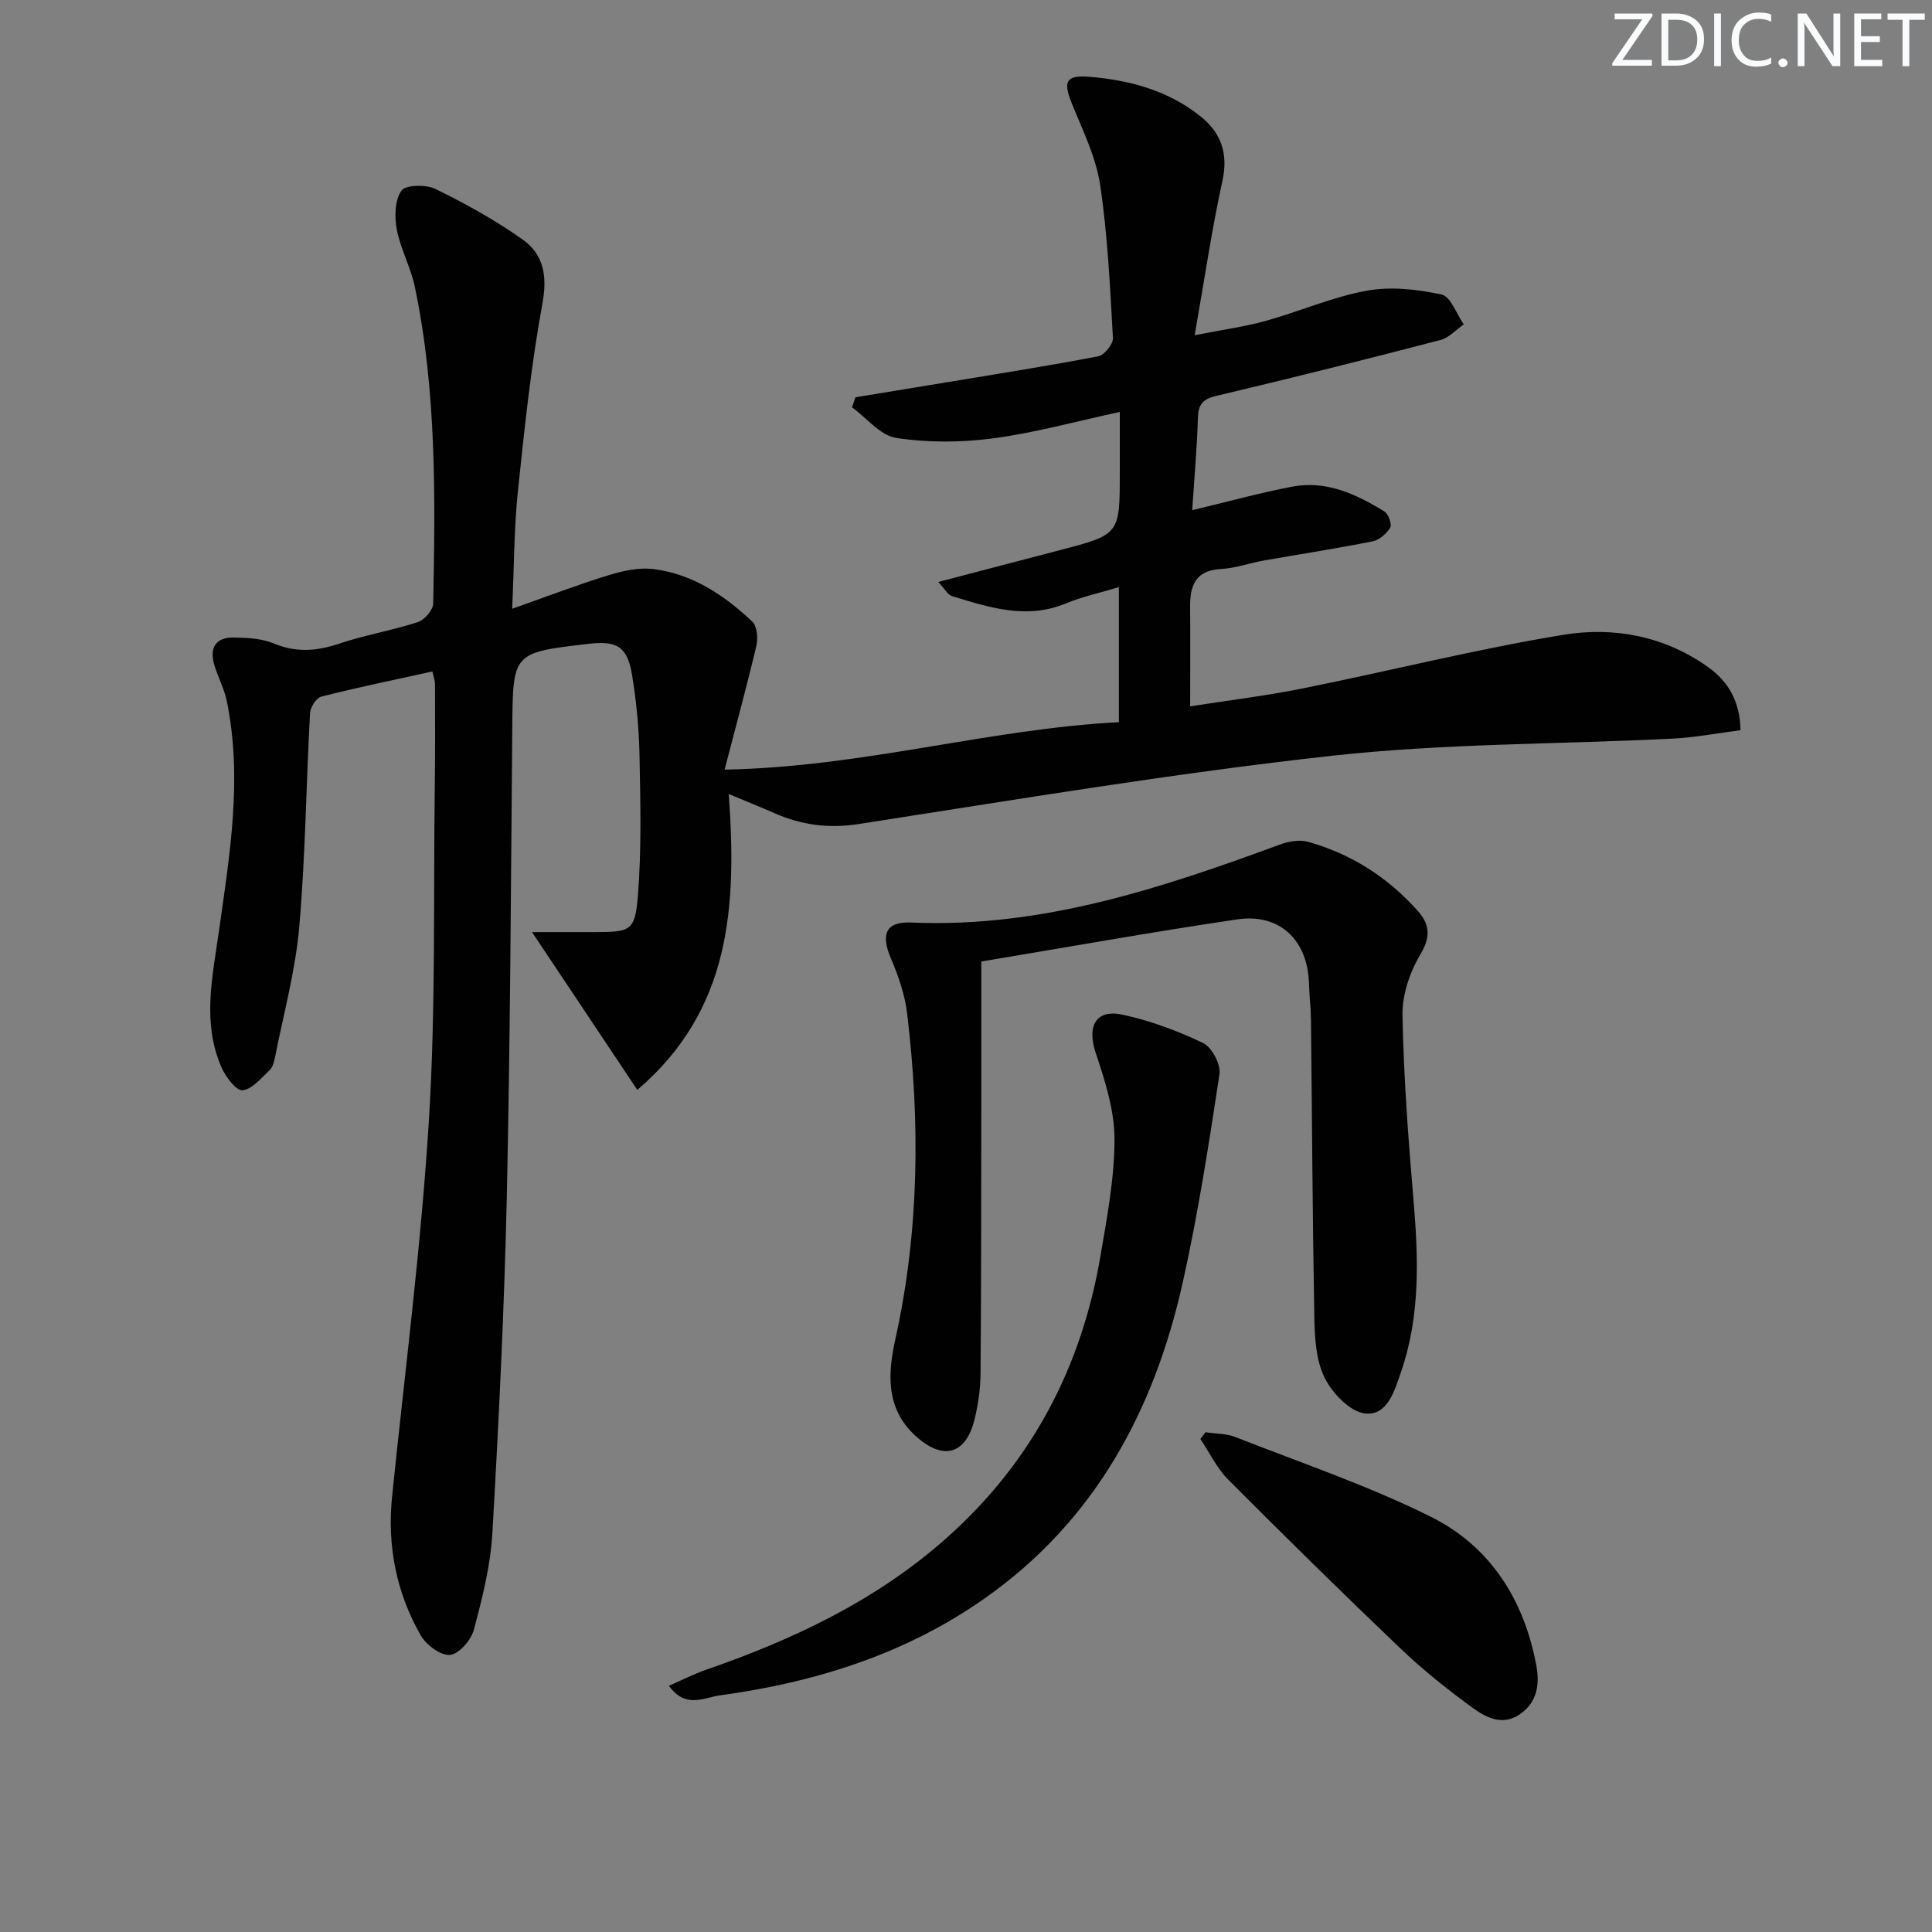
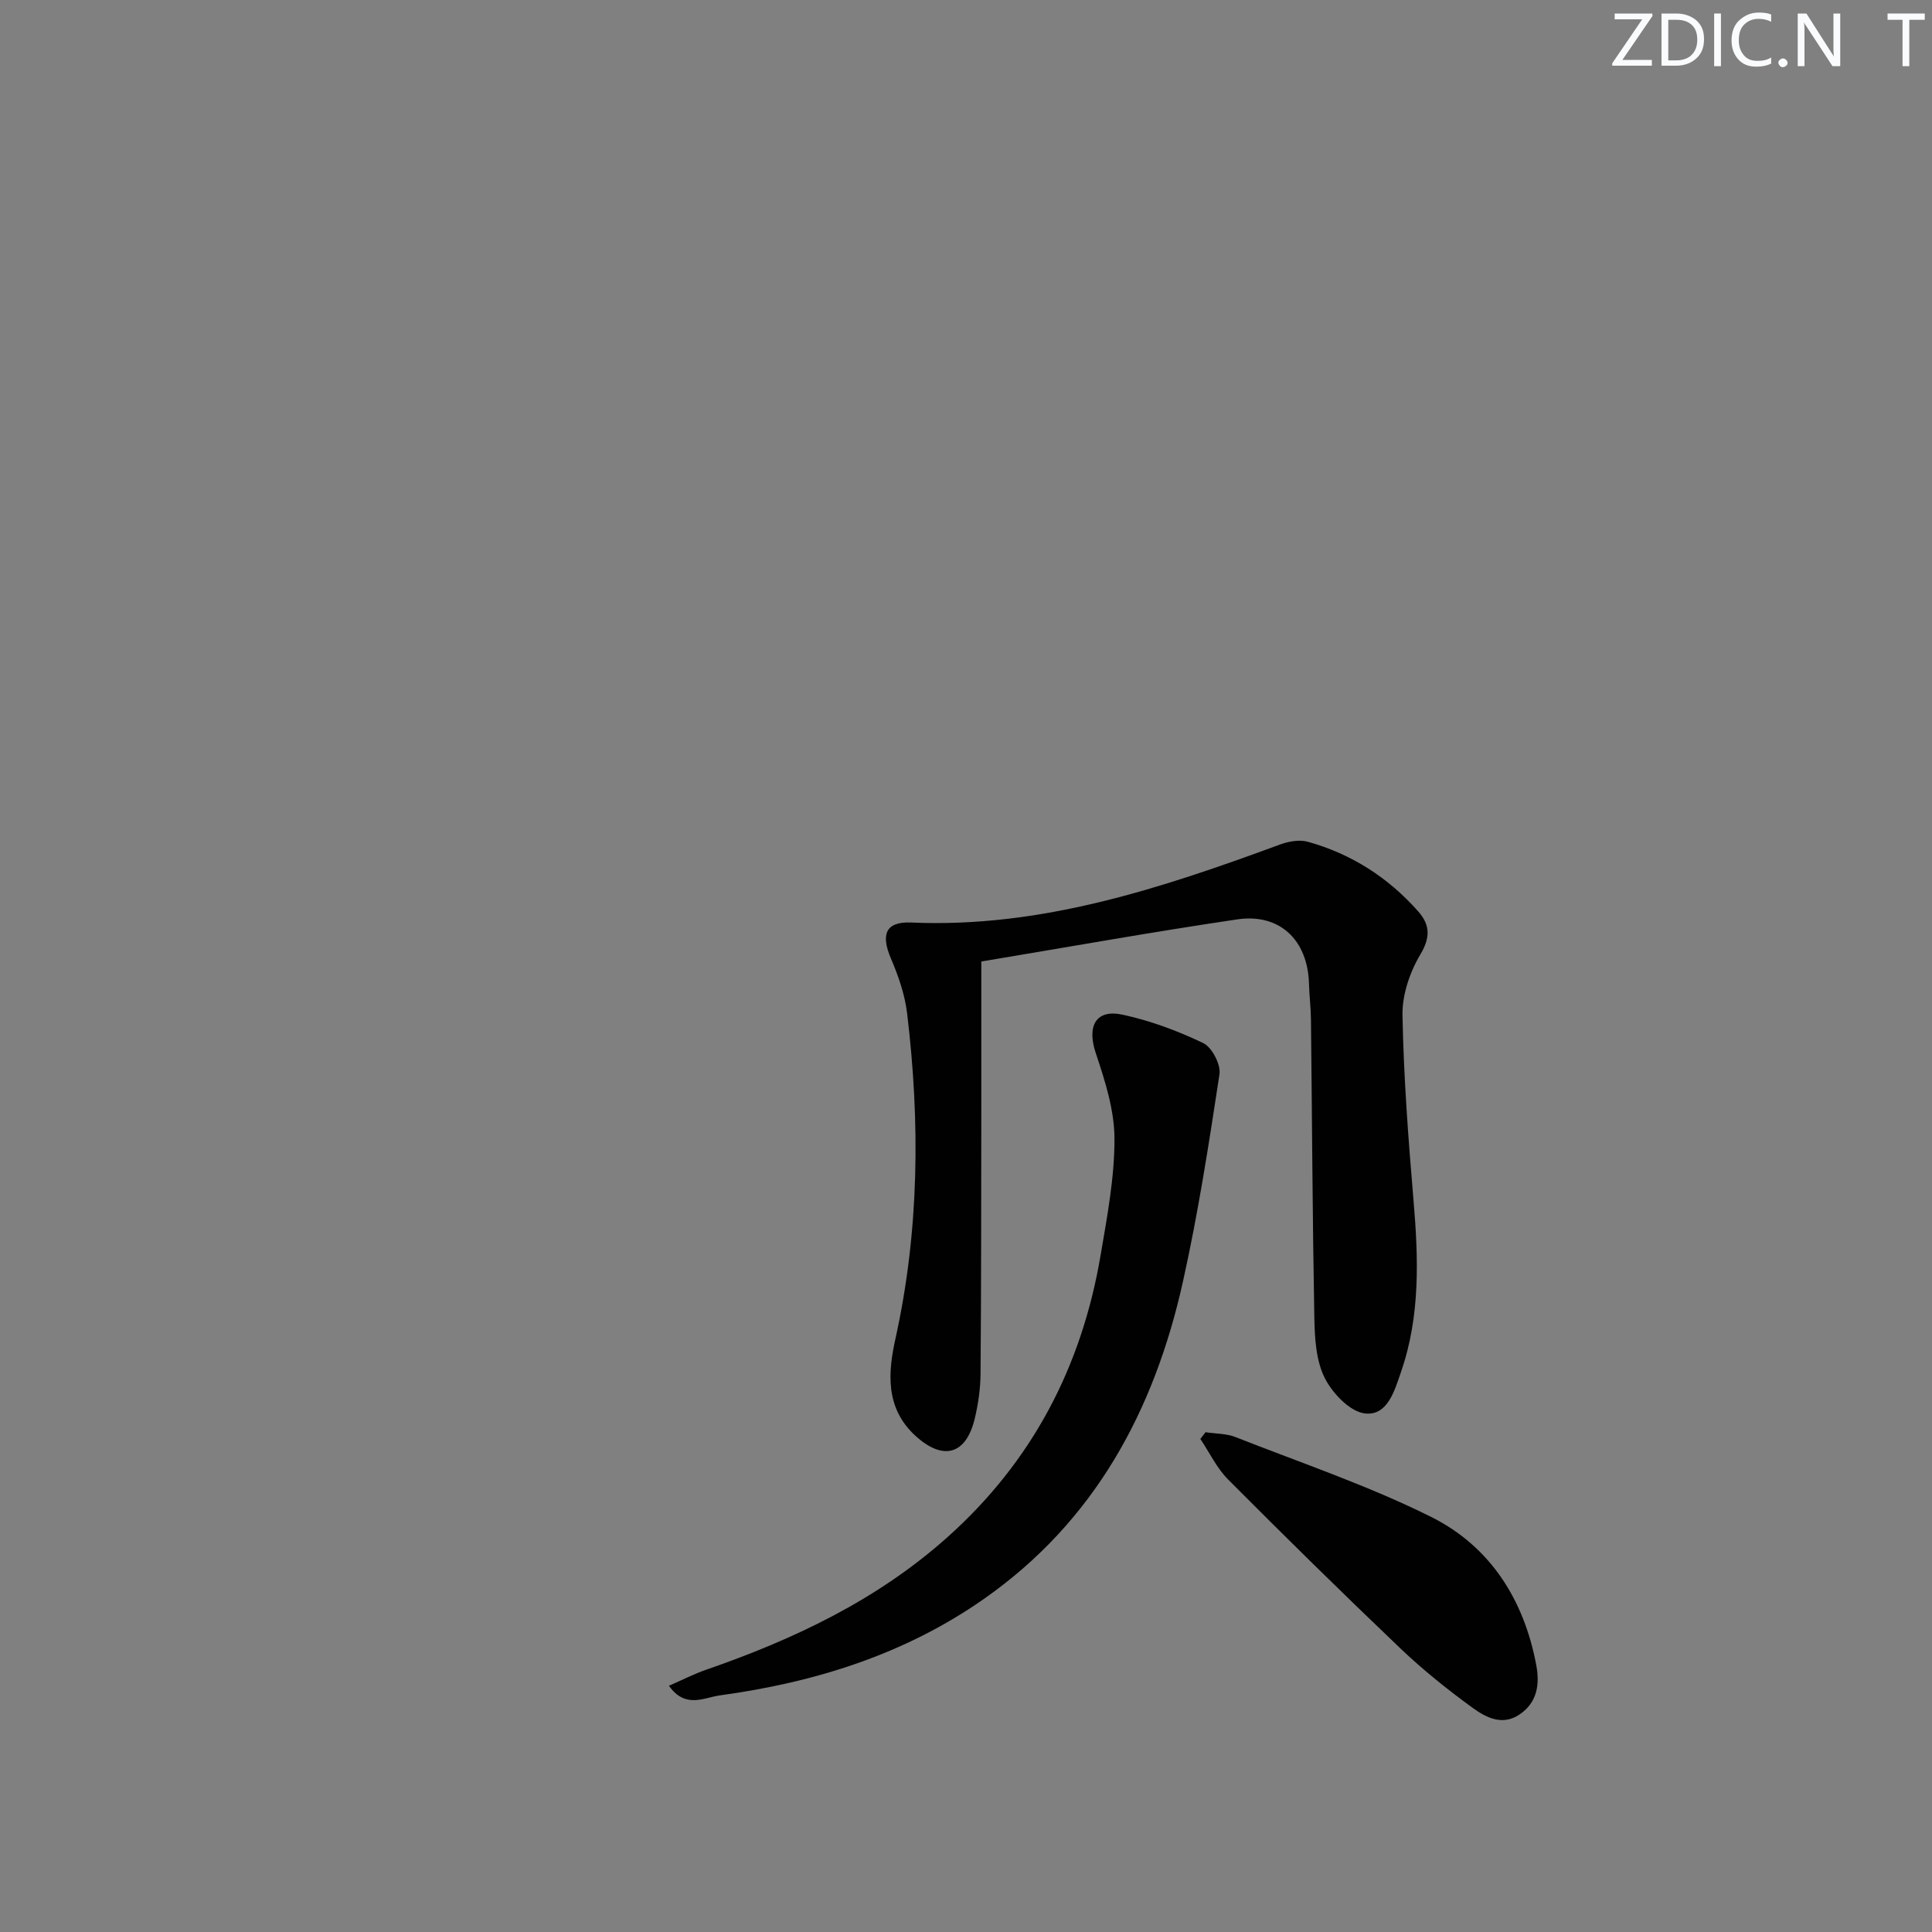
<svg xmlns="http://www.w3.org/2000/svg" enable-background="new 0 0 400 400" viewBox="0 0 400 400">
  <rect x="0" y="0" width="400" height="400" fill="#808080" stroke="none" />
  <g fill="#fafbfc">
    <path d="m342.2 3.2-6.3 9.2h6.1v1.2h-8.2v-.5l6.2-9.1h-5.7v-1.2h7.8v.4z" />
    <path d="m344 13.7v-10.9h3.1c1.6 0 3 .5 4.1 1.4 1.1 1 1.6 2.2 1.6 3.9s-.5 3-1.6 4-2.5 1.5-4.2 1.5h-3zm1.4-9.6v8.4h1.6c1.4 0 2.5-.4 3.2-1.1.8-.8 1.2-1.8 1.2-3.2s-.4-2.4-1.2-3.1-1.8-1-3.1-1z" />
    <path d="m356.3 2.8v10.9h-1.4v-10.9z" />
    <path d="m366.6 13.2c-.8.4-1.8.6-3 .6-1.6 0-2.8-.5-3.7-1.5s-1.4-2.3-1.4-3.9c0-1.7.5-3.2 1.6-4.2s2.4-1.6 4-1.6c1 0 1.9.1 2.6.4v1.5c-.8-.4-1.6-.6-2.6-.6-1.2 0-2.2.4-3 1.2s-1.1 1.9-1.1 3.3c0 1.3.4 2.3 1.1 3.1s1.6 1.1 2.8 1.1c1.1 0 2-.2 2.8-.7v1.3z" />
    <path d="m368.2 13c0-.3.1-.5.3-.6.2-.2.4-.3.6-.3.3 0 .5.1.7.3s.3.4.3.6-.1.5-.3.6c-.2.2-.4.3-.7.3s-.5-.1-.6-.3c-.2-.2-.3-.4-.3-.6z" />
    <path d="m381.1 13.7h-1.7l-5.5-8.4c-.2-.2-.3-.5-.4-.7 0 .2.1.8.1 1.5v7.6h-1.4v-10.9h1.8l5.3 8.3c.3.4.4.6.4.8 0-.3-.1-.8-.1-1.6v-7.5h1.4v10.9z" />
-     <path d="m389.7 13.7h-5.8v-10.9h5.6v1.2h-4.2v3.5h3.9v1.2h-3.9v3.7h4.4z" />
    <path d="m398.4 4.1h-3.1v9.6h-1.4v-9.6h-3.1v-1.3h7.7v1.3z" />
  </g>
-   <path d="m106.04 126.04c7.31-2.58 13.6-5 20.02-6.97 2.97-.91 6.3-1.63 9.32-1.24 8.04 1.03 14.6 5.42 20.36 10.85 1 .94 1.23 3.42.87 4.97-1.92 8.17-4.14 16.26-6.59 25.69 28.57-.52 54.66-8.43 81.63-9.82 0-9.47 0-18.1 0-27.96-3.97 1.2-7.58 1.97-10.93 3.36-8.18 3.4-15.88.86-23.61-1.5-.91-.28-1.52-1.51-2.86-2.93 8.79-2.3 16.88-4.43 24.96-6.53 12.63-3.28 12.63-3.27 12.63-16.12 0-3.8 0-7.61 0-12.55-9.18 1.98-17.63 4.33-26.24 5.47-6.59.87-13.49.91-20.04-.09-3.3-.5-6.12-4.13-9.16-6.34.24-.69.48-1.39.71-2.08 6.63-1.08 13.25-2.16 19.88-3.26 10.14-1.69 20.31-3.28 30.4-5.23 1.26-.24 3.1-2.53 3.03-3.78-.6-10.6-1.08-21.25-2.65-31.72-.87-5.75-3.6-11.27-5.83-16.76-1.86-4.59-1.33-5.99 3.56-5.6 8.4.66 16.44 2.86 23.13 8.25 4.13 3.32 5.71 7.6 4.47 13.24-2.22 10.15-3.72 20.46-5.76 32.02 5.81-1.15 10.33-1.76 14.69-2.97 7.03-1.95 13.83-4.96 20.95-6.26 4.99-.91 10.47-.28 15.49.8 1.89.41 3.08 4.03 4.59 6.19-1.61 1.11-3.07 2.77-4.84 3.23-15.42 4.01-30.87 7.9-46.38 11.56-2.88.68-3.75 1.79-3.83 4.62-.17 6.12-.73 12.23-1.18 19.05 7.29-1.74 13.94-3.58 20.69-4.87 7.07-1.35 13.28 1.54 19.11 5.14.84.52 1.61 2.67 1.21 3.33-.76 1.26-2.28 2.58-3.69 2.86-7.48 1.49-15.03 2.64-22.55 3.97-2.94.52-5.83 1.59-8.77 1.74-5.3.27-6.47 3.4-6.43 7.86.06 6.61.01 13.22.01 20.58 7.49-1.17 15.48-2.14 23.35-3.72 18.04-3.62 35.91-8.15 54.05-11.11 10.41-1.7 20.96.33 29.91 6.76 4.04 2.9 6.54 7 6.63 13.01-4.75.61-9.45 1.52-14.19 1.75-23.42 1.18-46.99.96-70.26 3.53-32.81 3.61-65.42 9.08-98.05 14.14-6.27.97-11.83.24-17.43-2.21-2.83-1.24-5.7-2.39-9.54-4 1.65 23.11.55 44.64-18.93 61.26-7.04-10.54-13.9-20.83-21.81-32.67h12.99c7.38-.01 8.36-.21 8.94-7.5.76-9.58.52-19.27.34-28.9-.11-5.63-.63-11.29-1.55-16.85-.97-5.87-3.13-7.12-9.05-6.43-15.73 1.83-15.61 1.83-15.75 17.48-.28 32.31-.42 64.62-1.13 96.92-.52 23.26-1.66 46.52-2.99 69.76-.39 6.73-2.09 13.44-3.84 19.99-.57 2.13-3.1 5.03-4.94 5.18-1.94.16-4.93-2.06-6.06-4.05-5.06-8.88-6.97-18.54-5.92-28.79 2.66-25.93 6.01-51.83 7.62-77.83 1.43-23.08.91-46.27 1.22-69.42.09-6.96.06-13.93.04-20.89 0-.78-.31-1.56-.54-2.63-7.83 1.73-15.44 3.29-22.98 5.2-1.04.26-2.28 2.2-2.35 3.42-.81 14.77-.95 29.6-2.24 44.33-.79 9.04-3.24 17.93-5 26.87-.19.96-.48 2.11-1.14 2.73-1.72 1.63-3.57 3.93-5.58 4.16-1.28.14-3.46-2.7-4.31-4.61-4.17-9.35-1.91-18.95-.57-28.48 2.23-15.79 4.88-31.56 1.6-47.51-.53-2.58-1.85-4.98-2.6-7.52-1.02-3.48.32-5.68 4.03-5.62 2.79.05 5.79.18 8.3 1.23 4.63 1.93 8.88 1.6 13.51.05 5.34-1.79 10.96-2.73 16.32-4.47 1.37-.45 3.15-2.49 3.18-3.83.42-21.96.73-43.95-3.81-65.61-.84-4.02-2.95-7.78-3.72-11.81-.5-2.63-.44-6.08.94-8.07.86-1.23 5.1-1.32 7.06-.36 6.23 3.05 12.37 6.45 18.02 10.45 4.33 3.07 5.19 7.5 4.13 13.23-2.36 12.87-3.73 25.93-5.09 38.96-.79 7.58-.77 15.23-1.18 24.28z" fill="#010102" />
  <path d="m203.17 199.07c0 11 .01 20.97 0 30.95-.03 18.15-.01 36.3-.16 54.46-.03 3.12-.49 6.31-1.23 9.35-1.84 7.49-6.65 8.59-12.3 3.39-6.3-5.8-5.59-13.25-4.09-20.03 4.94-22.37 5.13-44.81 2.42-67.37-.46-3.87-1.8-7.74-3.34-11.34-2.15-5.03-1.13-7.71 4.2-7.48 26.87 1.17 51.67-7.07 76.34-16.15 1.77-.65 4.02-1.06 5.77-.57 9.01 2.51 16.64 7.4 22.84 14.41 2.42 2.74 2.6 5.32.45 8.92-2.19 3.67-3.78 8.38-3.7 12.59.24 12.77 1.2 25.54 2.28 38.27 1.02 12.01 1.43 23.92-2.56 35.5-1.34 3.88-2.79 9.21-7.49 8.67-3.1-.35-6.75-4.19-8.34-7.37-1.8-3.6-2.06-8.21-2.14-12.4-.38-20.59-.47-41.18-.7-61.78-.03-2.49-.34-4.97-.41-7.45-.25-8.98-6.04-14.6-14.86-13.29-17.53 2.59-34.98 5.72-52.98 8.72z" fill="#010102" />
  <path d="m138.5 349.02c2.73-1.19 5.15-2.44 7.7-3.32 18.19-6.3 35.35-14.41 49.9-27.39 17.59-15.69 27.85-35.33 31.76-58.39 1.36-8 2.9-16.1 2.88-24.15-.01-5.94-1.96-12.02-3.88-17.76-1.85-5.53-.02-9.14 5.57-7.93 5.74 1.24 11.4 3.34 16.7 5.89 1.8.87 3.65 4.43 3.35 6.44-2.19 14.4-4.42 28.84-7.59 43.05-5.94 26.63-18.24 49.51-41.18 65.58-16.44 11.51-35.02 17.28-54.66 19.97-3.3.45-7.15 2.83-10.55-1.99z" fill="#010102" />
  <path d="m249.59 296.53c2.07.31 4.29.25 6.2 1 13.59 5.35 27.52 10.05 40.55 16.55 12.18 6.09 19.18 17.1 21.72 30.63.75 3.98.25 7.72-3.42 10.23-3.57 2.44-6.97.66-9.72-1.33-5.23-3.8-10.32-7.88-15-12.34-12.04-11.48-23.91-23.16-35.65-34.95-2.35-2.36-3.85-5.58-5.75-8.4.35-.45.71-.92 1.07-1.39z" fill="#010102" />
</svg>